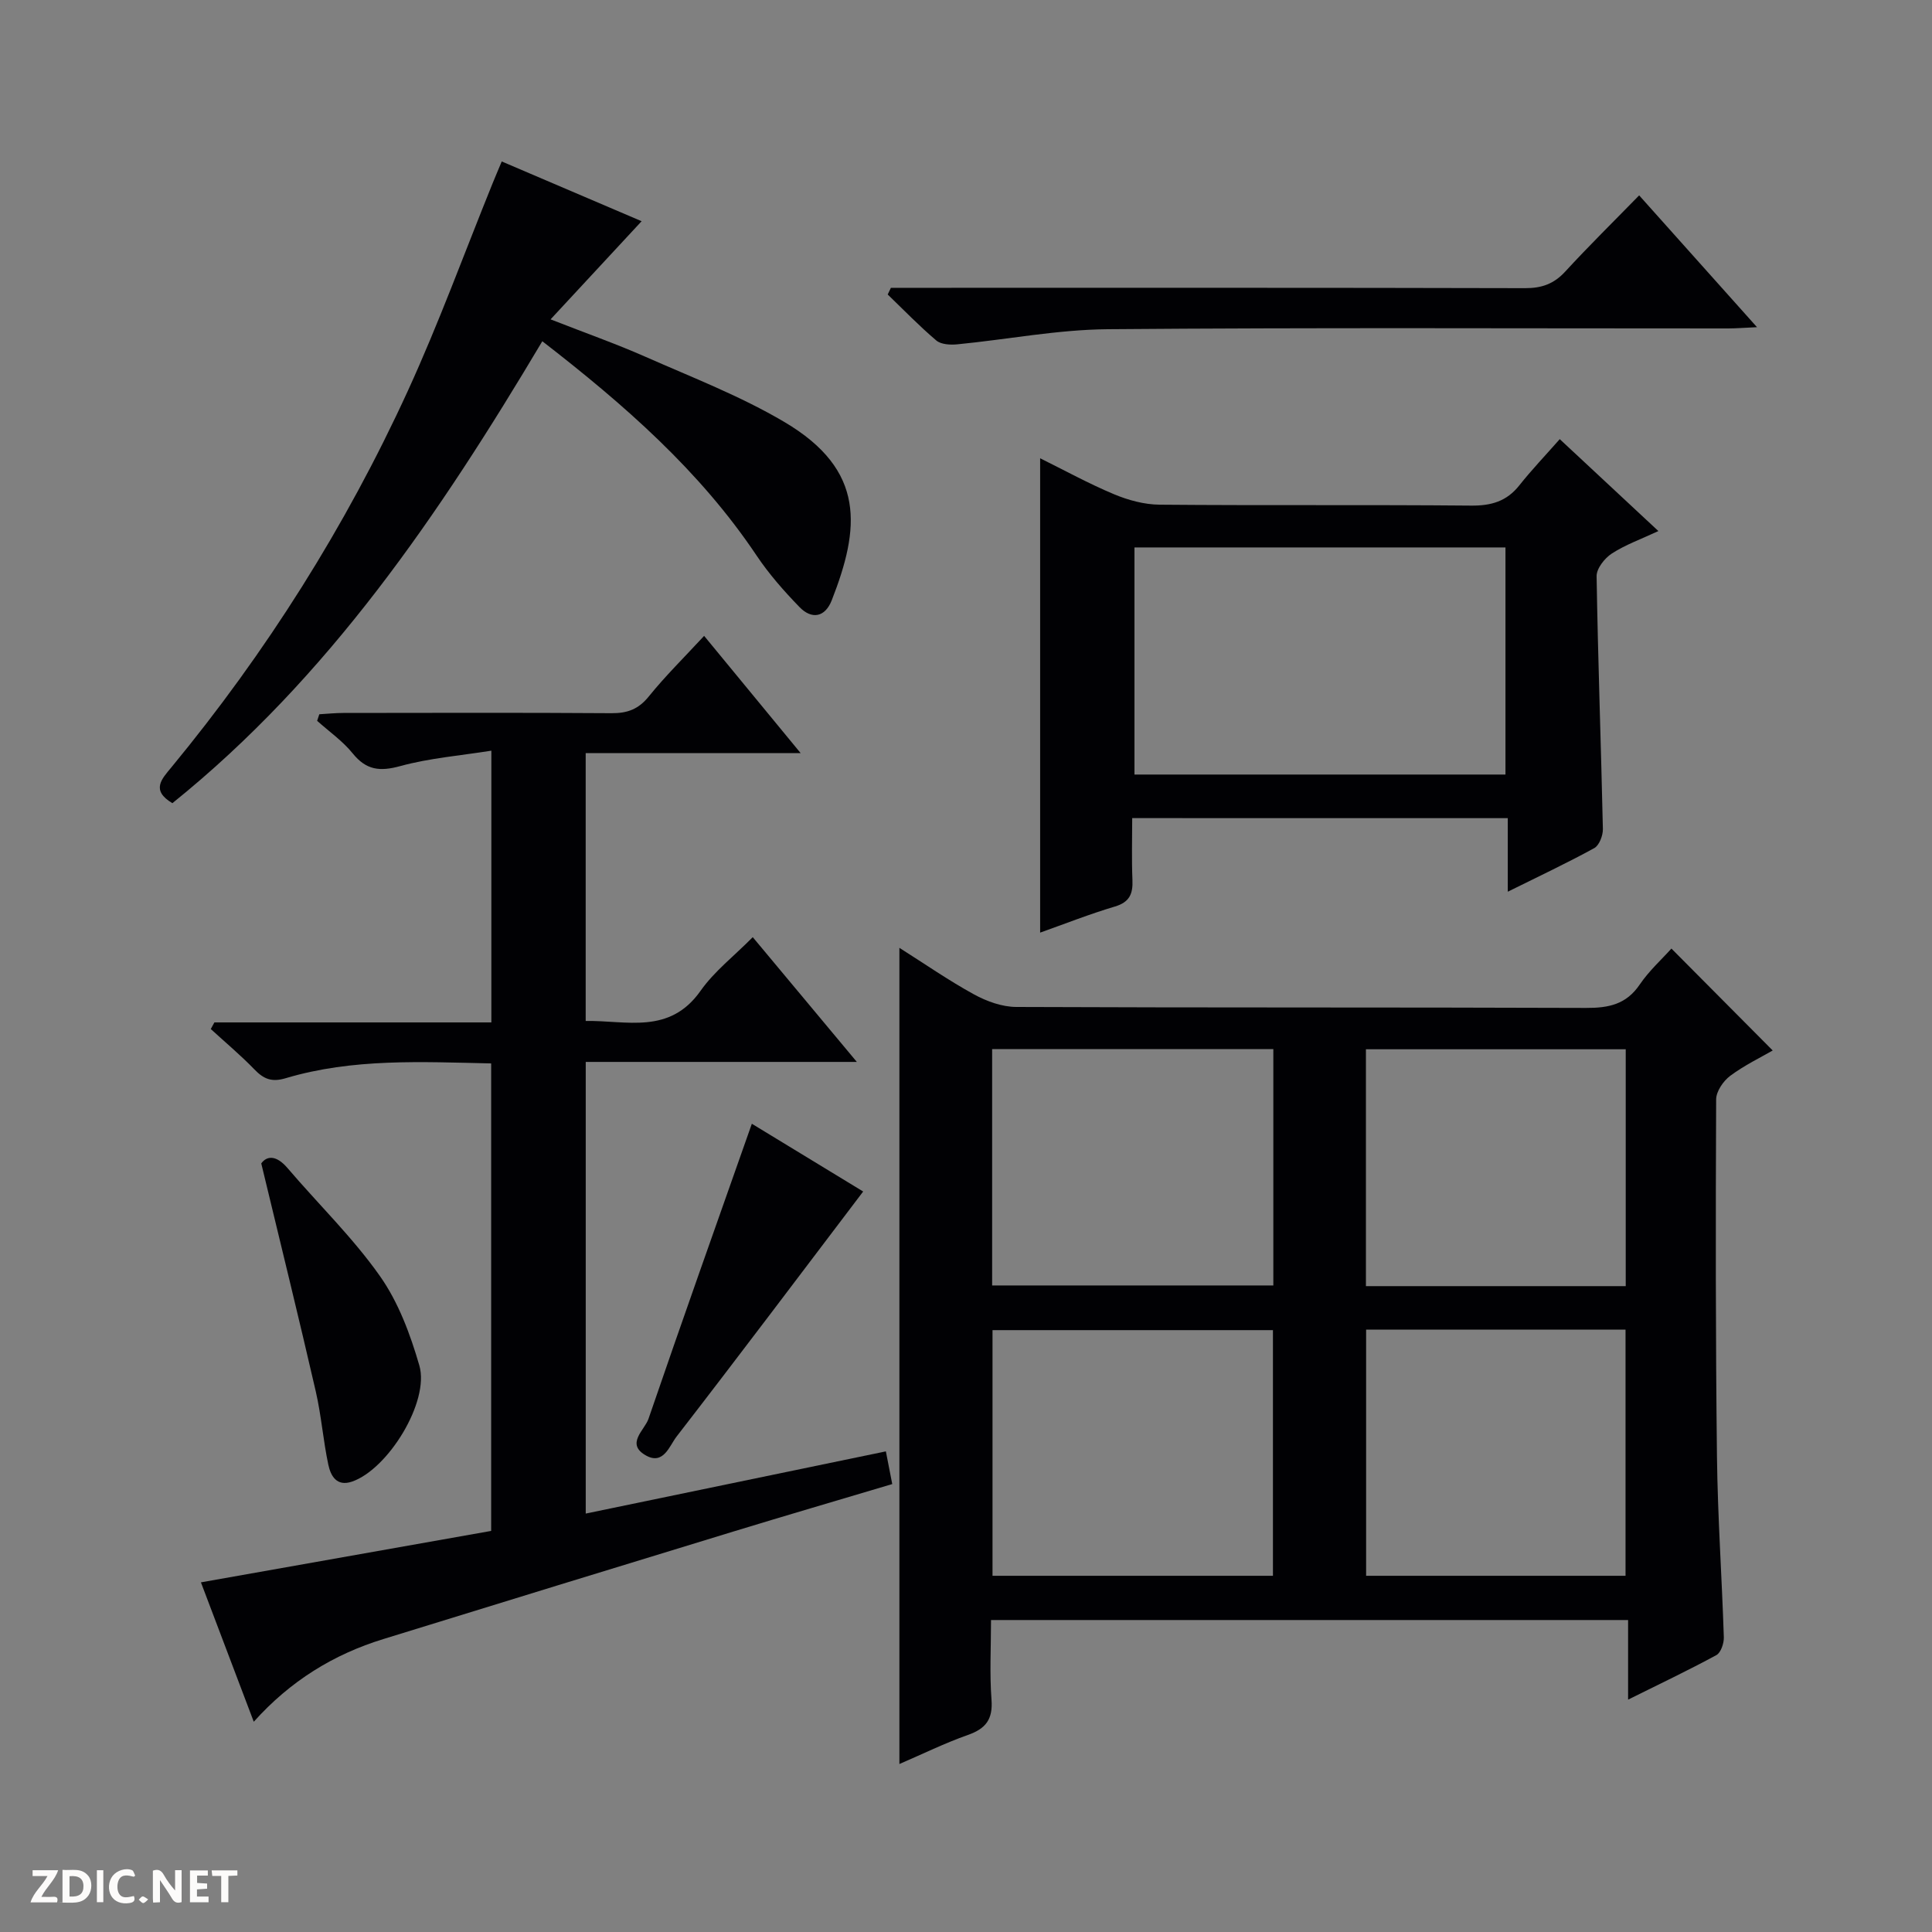
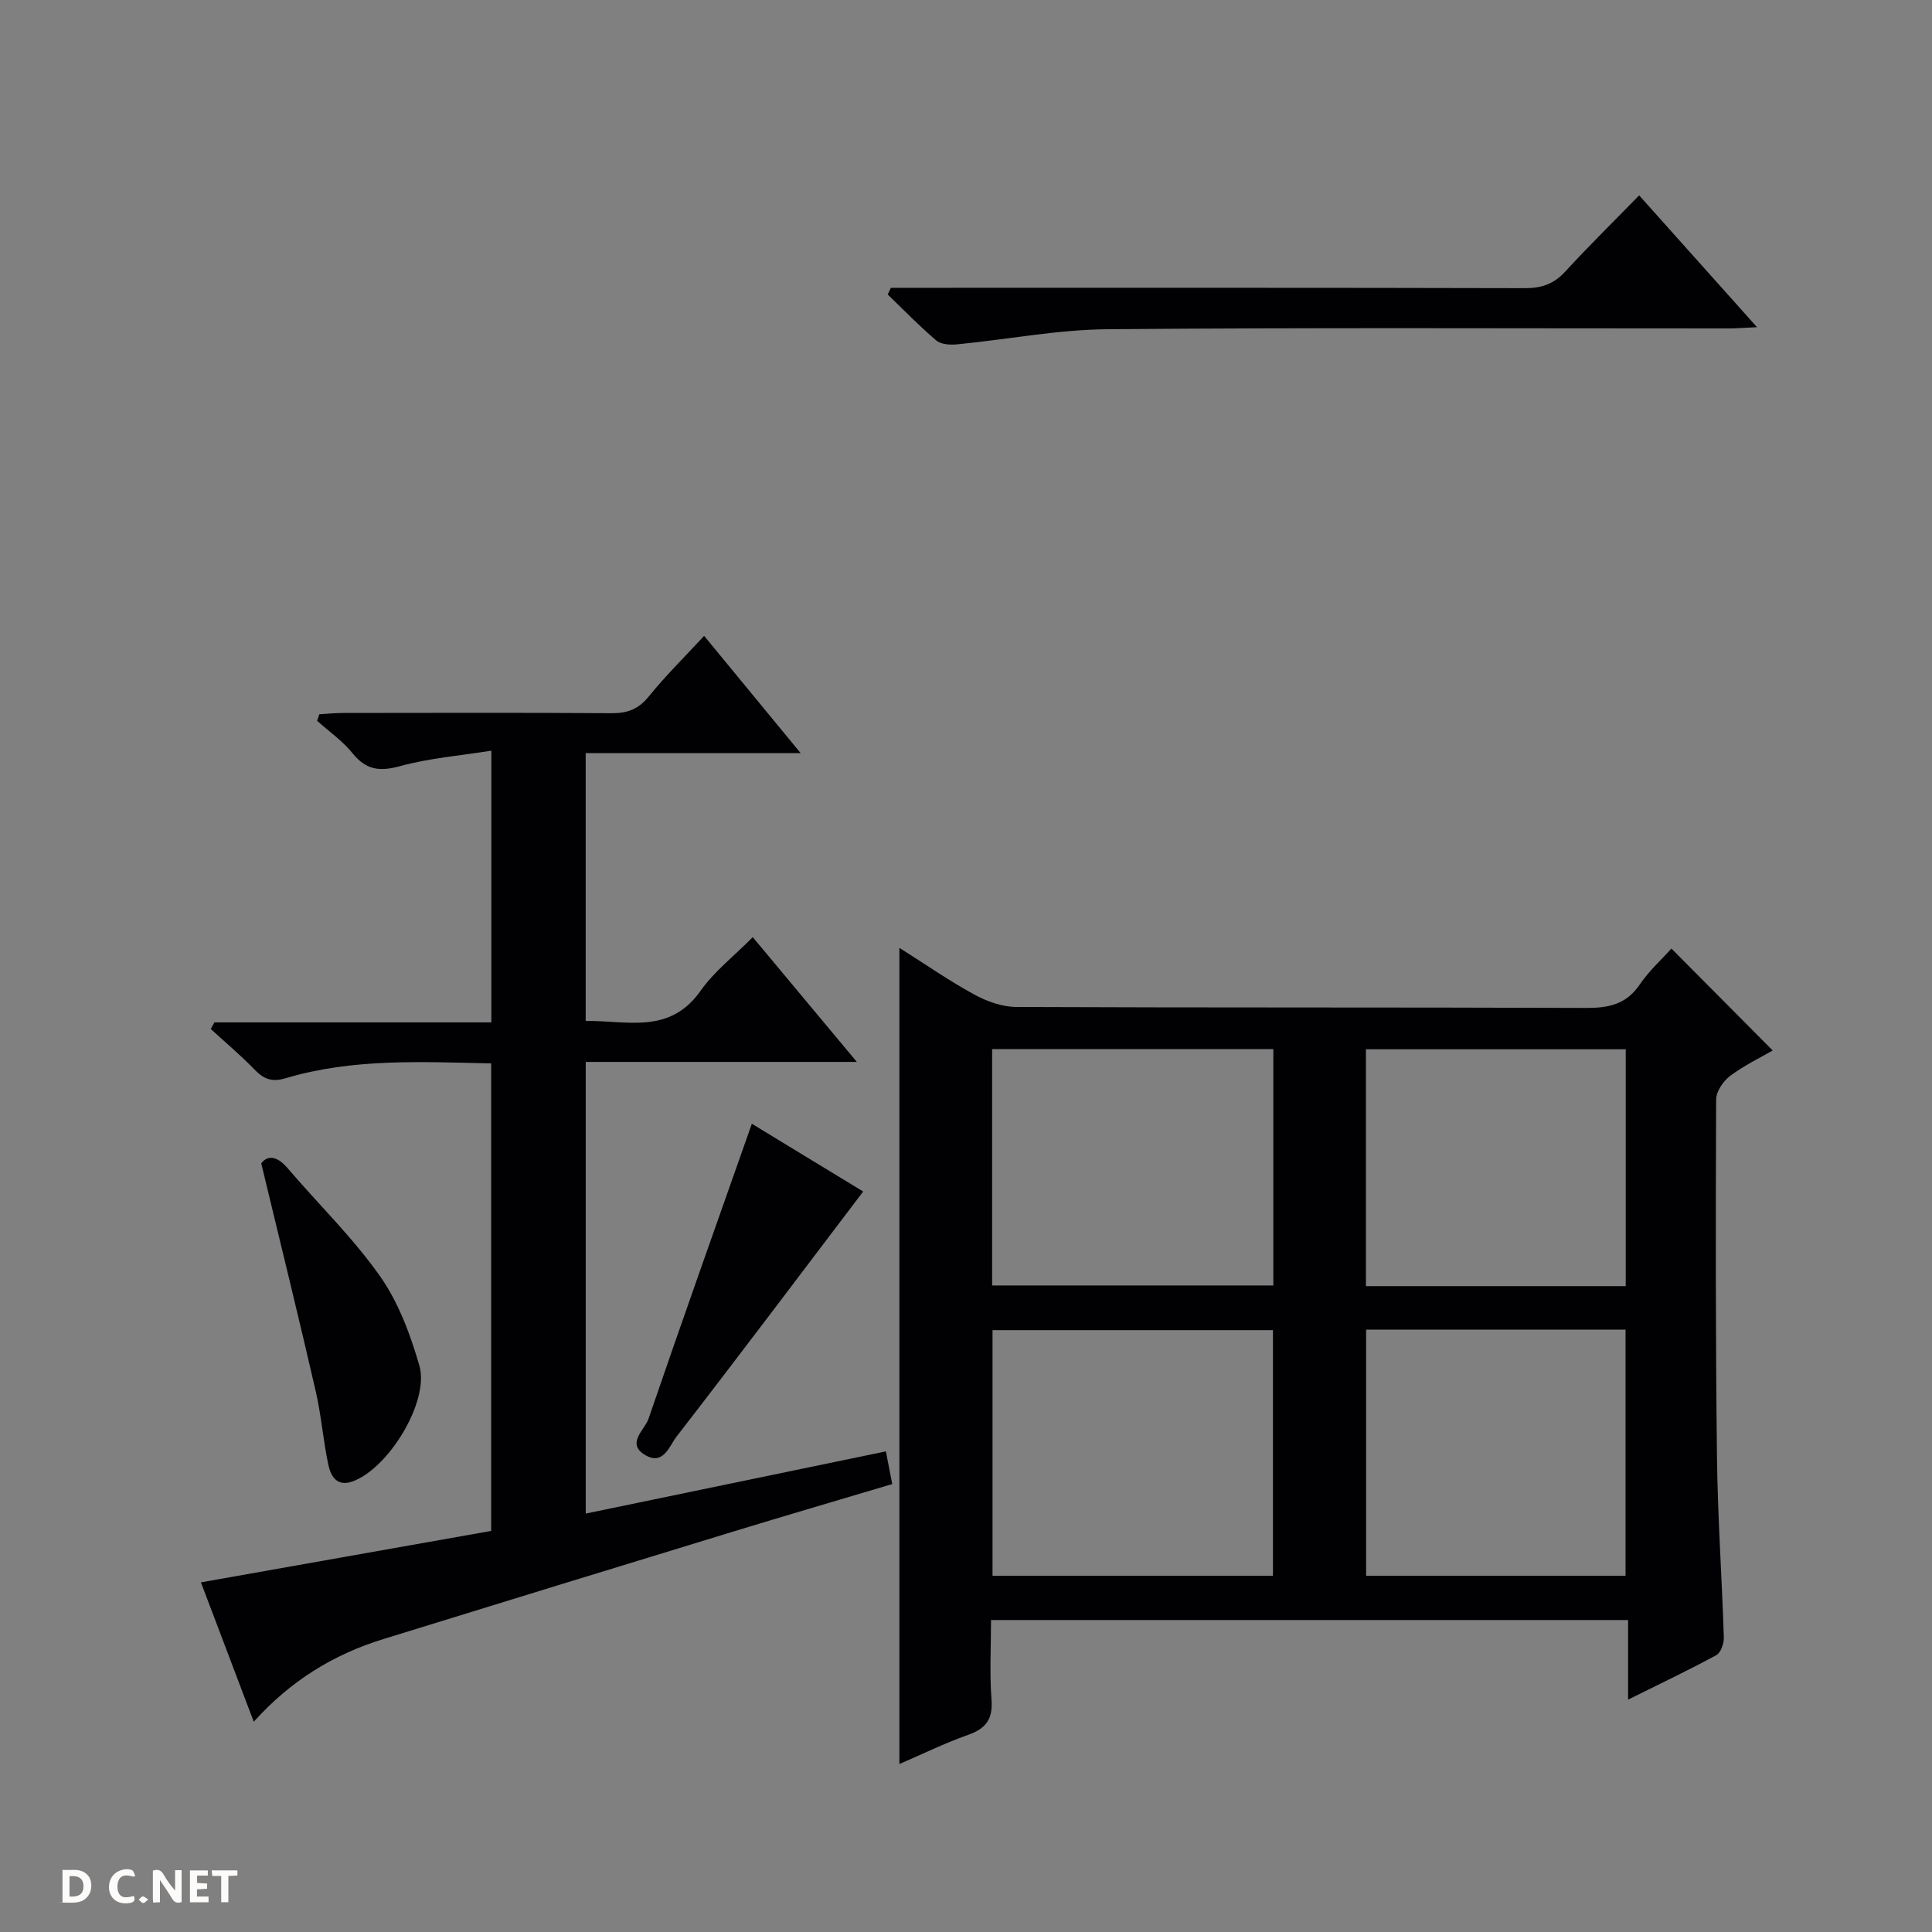
<svg xmlns="http://www.w3.org/2000/svg" enable-background="new 0 0 400 400" viewBox="0 0 400 400">
  <rect x="0" y="0" width="400" height="400" fill="#808080" stroke="none" />
  <g fill="#fcfbfa">
    <path d="m37.59 393.81c-.92.31-1.52.05-2-.78-.7-1.2-1.52-2.34-2.47-3.78v4.59c-.55.03-.95.05-1.41.07-.03-.37-.06-.64-.06-.91 0-1.91 0-3.81 0-5.7 1.13-.41 1.77-.03 2.29.91.62 1.11 1.38 2.14 2.31 3.19v-4.2h1.35v6.61z" />
    <path d="m12.94 393.88v-6.75c1.9.19 3.93-.54 5.37 1.29.8 1.01.78 2.88.03 3.97-1.37 1.97-3.4 1.51-6.4 1.49m2.45-1.22c2.04.12 2.92-.58 2.89-2.21-.03-1.51-.98-2.19-2.89-2z" />
-     <path d="m11.81 393.87h-5.49c.68-2.18 2.47-3.48 3.51-5.45h-3.08v-1.21h5.29c-.71 2.13-2.44 3.48-3.47 5.51.86 0 1.63.04 2.39-.01.79-.05 1.14.21.85 1.16" />
    <path d="m39.33 393.86v-6.61h3.7v1.07h-2.22v1.52c.68.04 1.34.09 2.07.13v1.07c-.72.05-1.38.09-2.1.14v1.48h2.4v1.19h-3.85z" />
    <path d="m27.71 388.56c-1.15-.3-2.46-.61-3.1.64-.37.73-.41 1.93-.06 2.67.63 1.35 1.99.93 3.17.68.35.94-.01 1.32-.93 1.46-1.62.25-3.05-.27-3.76-1.48-.73-1.24-.6-3.03.31-4.17.88-1.11 2.71-1.7 4-1.16.32.13.44.74.65 1.12-.1.08-.19.16-.28.24" />
    <path d="m49.15 387.24v1.07c-.59.02-1.17.05-1.87.08v5.44h-1.48v-5.44h-1.85c-.05-.4-.08-.73-.13-1.15z" />
-     <path d="m20.06 387.21h1.33v6.62h-1.33z" />
    <path d="m30.68 393.25c-.39.38-.8.79-1.05.76-.32-.05-.6-.45-.9-.7.26-.24.51-.64.8-.67.29-.04.62.3 1.15.61" />
  </g>
  <path d="m186.21 365.22c0-56.42 0-112.3 0-168.98 5.24 3.31 10.19 6.76 15.45 9.64 2.63 1.44 5.81 2.59 8.75 2.6 39.32.17 78.65.05 117.97.2 4.66.02 8.31-.72 11.1-4.83 1.94-2.86 4.58-5.24 6.57-7.46 6.95 6.99 13.83 13.92 20.97 21.1-2.43 1.41-5.83 3.04-8.8 5.25-1.43 1.07-2.91 3.22-2.91 4.89-.11 24.66-.12 49.32.17 73.97.15 12.46 1.02 24.91 1.42 37.37.04 1.25-.61 3.19-1.54 3.7-5.8 3.15-11.78 5.99-18.28 9.22 0-5.87 0-10.97 0-16.48-44.02 0-87.7 0-131.9 0 0 5.59-.31 11.07.1 16.49.31 4.06-1.18 6-4.88 7.3-4.81 1.7-9.4 3.96-14.19 6.02zm77.34-38.97c0-17.23 0-34.12 0-50.86-19.61 0-38.84 0-58.06 0v50.86zm-58.14-109.04v48.93h58.22c0-16.54 0-32.64 0-48.93-19.42 0-38.54 0-58.22 0zm131.14 109.04c0-17.23 0-34.11 0-50.96-18.13 0-35.89 0-53.71 0v50.96zm.04-59.97c0-16.52 0-32.74 0-49.04-18.1 0-35.86 0-53.79 0v49.04z" fill="#010104" />
  <path d="m52.54 356.47c-3.81-10.04-7.37-19.45-10.94-28.86 20.24-3.59 40.08-7.11 60.09-10.65 0-32.59 0-64.5 0-96.79-14.38-.31-28.66-1.09-42.57 3.07-2.89.86-4.54.15-6.46-1.84-2.84-2.94-6-5.58-9.02-8.35.25-.46.5-.91.75-1.37h57.34c0-18.73 0-36.83 0-56.26-6.4 1.02-12.79 1.53-18.86 3.19-4.23 1.16-7.04.85-9.85-2.63-2.07-2.56-4.88-4.52-7.36-6.74.15-.45.3-.91.45-1.36 1.67-.1 3.34-.27 5.01-.27 18.5-.02 37-.08 55.5.05 3.27.02 5.57-.82 7.7-3.46 3.44-4.26 7.37-8.12 11.46-12.55 6.51 7.9 12.89 15.65 19.99 24.28-15.51 0-29.88 0-44.51 0v55.45c8.46-.15 17.34 2.91 23.79-6.25 2.82-4.01 6.89-7.15 10.8-11.1 7.16 8.59 14.04 16.83 21.55 25.83-19.17 0-37.52 0-56.13 0v93.51c20.73-4.3 41.25-8.55 62.14-12.88.48 2.47.85 4.35 1.32 6.77-11.13 3.32-22.07 6.52-32.97 9.85-24.13 7.37-48.25 14.78-72.36 22.23-10.34 3.17-19.3 8.69-26.86 17.13z" fill="#010104" />
-   <path d="m234.41 169.38c0 4.25-.13 8.54.05 12.82.12 2.86-.6 4.59-3.64 5.49-5.21 1.55-10.29 3.56-15.47 5.4 0-32.75 0-65.11 0-98.21 5.05 2.5 10.05 5.25 15.28 7.44 2.96 1.24 6.31 2.15 9.5 2.17 21.48.19 42.96-.01 64.44.19 4.18.04 7.37-.88 9.99-4.19 2.57-3.24 5.44-6.24 8.37-9.57 7.19 6.7 13.5 12.58 20.42 19.03-3.59 1.68-6.84 2.83-9.65 4.66-1.49.97-3.17 3.11-3.14 4.7.28 17.44.92 34.88 1.3 52.32.03 1.34-.75 3.39-1.78 3.96-5.63 3.09-11.46 5.83-17.91 9.03 0-5.42 0-10.13 0-15.23-26.03-.01-51.57-.01-77.76-.01zm77.28-9.02c0-15.95 0-31.39 0-47.02-25.78 0-51.3 0-76.81 0v47.02z" fill="#010104" />
-   <path d="m112.28 70.65c-21.31 35.81-44.21 69.58-76.59 95.64-4.51-2.67-2.18-5.03-.25-7.37 19.7-23.89 36.12-49.88 49-78 6.42-14.02 11.71-28.56 17.51-42.87.55-1.36 1.13-2.71 1.93-4.62 9.78 4.18 19.34 8.26 28.96 12.37-6.2 6.68-12.19 13.14-18.85 20.32 7.38 2.89 13.58 5.07 19.58 7.72 9.71 4.29 19.73 8.15 28.83 13.53 16.95 10.02 15.62 22.06 9.8 36.92-1.38 3.52-4.13 4.02-6.67 1.4-3.22-3.32-6.33-6.85-8.9-10.69-11.75-17.54-27.34-31.18-44.35-44.35z" fill="#010104" />
  <path d="m184.45 59.59h5.88c41.81 0 83.62-.04 125.44.07 3.44.01 5.96-.89 8.3-3.44 4.84-5.27 9.95-10.29 15.3-15.77 8.16 9.12 15.97 17.86 24.4 27.29-2.57.11-4.29.26-6.02.26-42.81.01-85.63-.2-128.43.16-10.38.09-20.74 2.12-31.12 3.13-1.43.14-3.36.04-4.34-.79-3.52-2.98-6.74-6.32-10.07-9.53.21-.47.44-.92.66-1.38z" fill="#010104" />
  <path d="m155.66 232.66c7.73 4.71 15.89 9.67 23.05 14.03-12.96 17.08-25.69 34.01-38.65 50.76-1.44 1.86-2.67 5.9-6.27 3.92-4.36-2.4-.33-5.27.47-7.61 6.92-20.2 14.08-40.32 21.4-61.1z" fill="#010104" />
  <path d="m54.09 240.87c1.14-1.57 3.08-1.8 5.45.98 6.37 7.46 13.49 14.36 19.11 22.33 3.83 5.42 6.3 12.08 8.17 18.53 2.17 7.49-6.5 21.5-13.94 24.04-3.19 1.09-4.41-1.21-4.9-3.48-1.07-5.01-1.45-10.18-2.6-15.18-3.52-15.31-7.28-30.56-11.29-47.22z" fill="#010104" />
</svg>